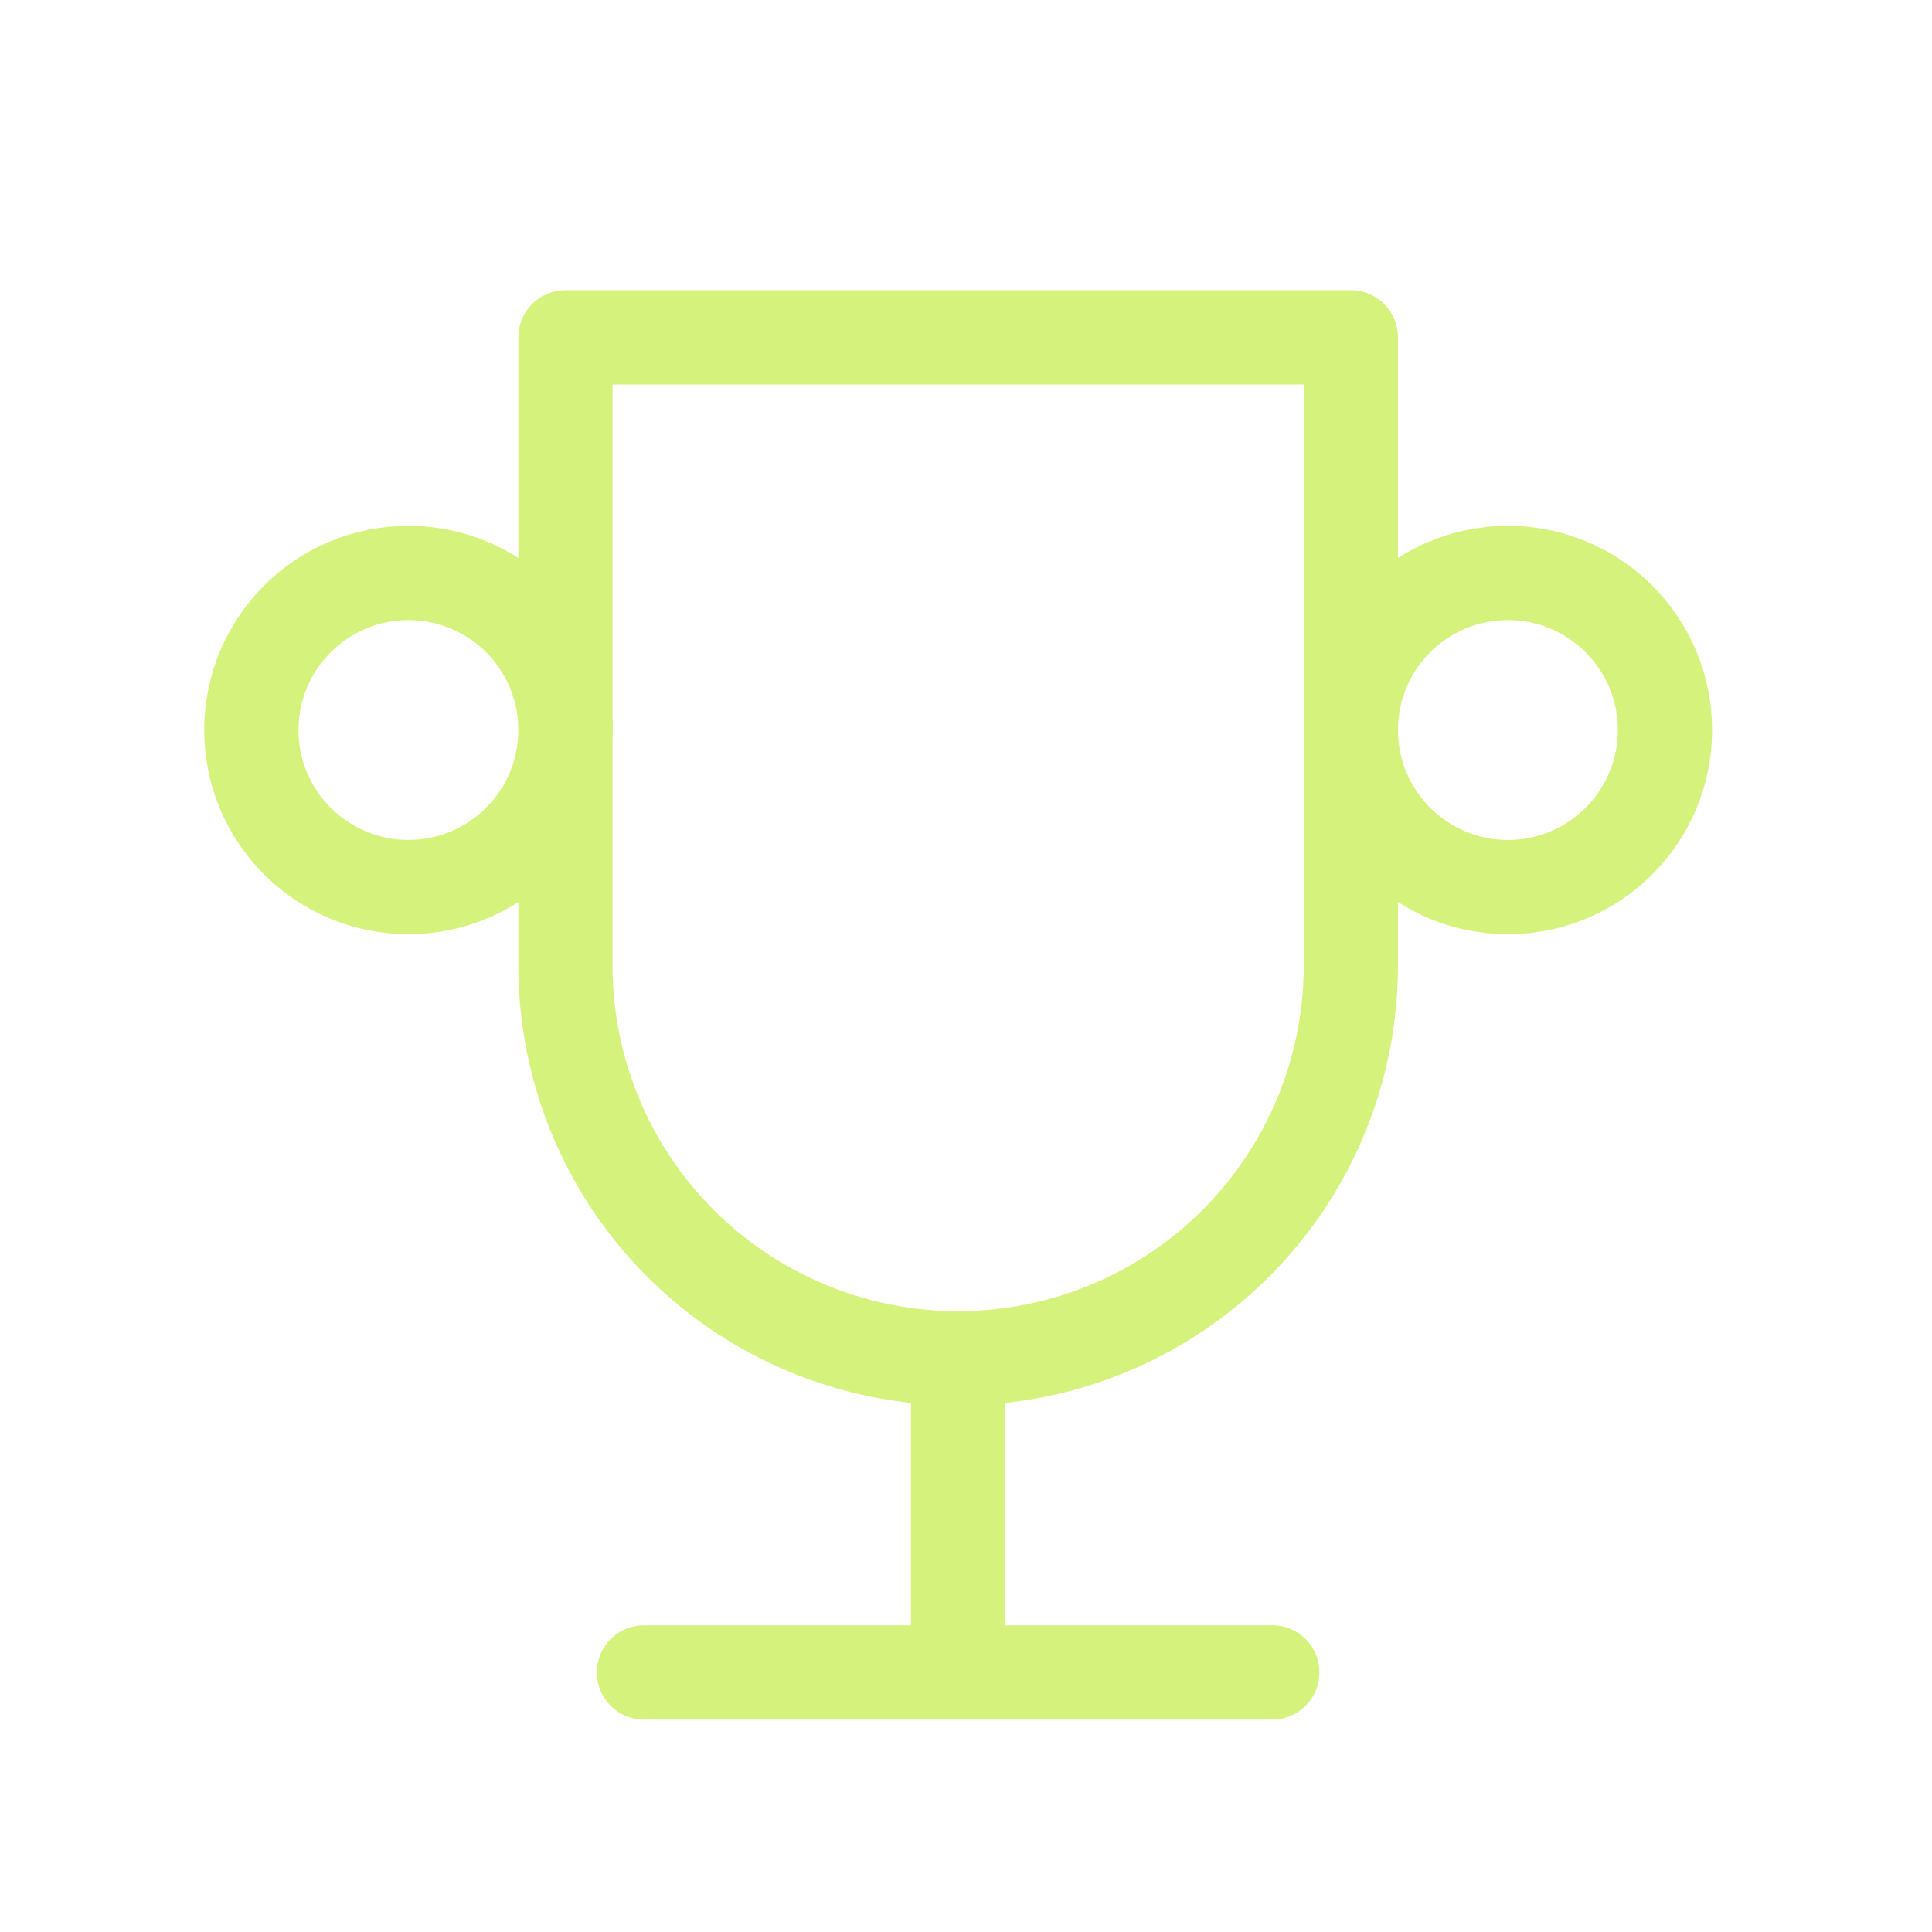
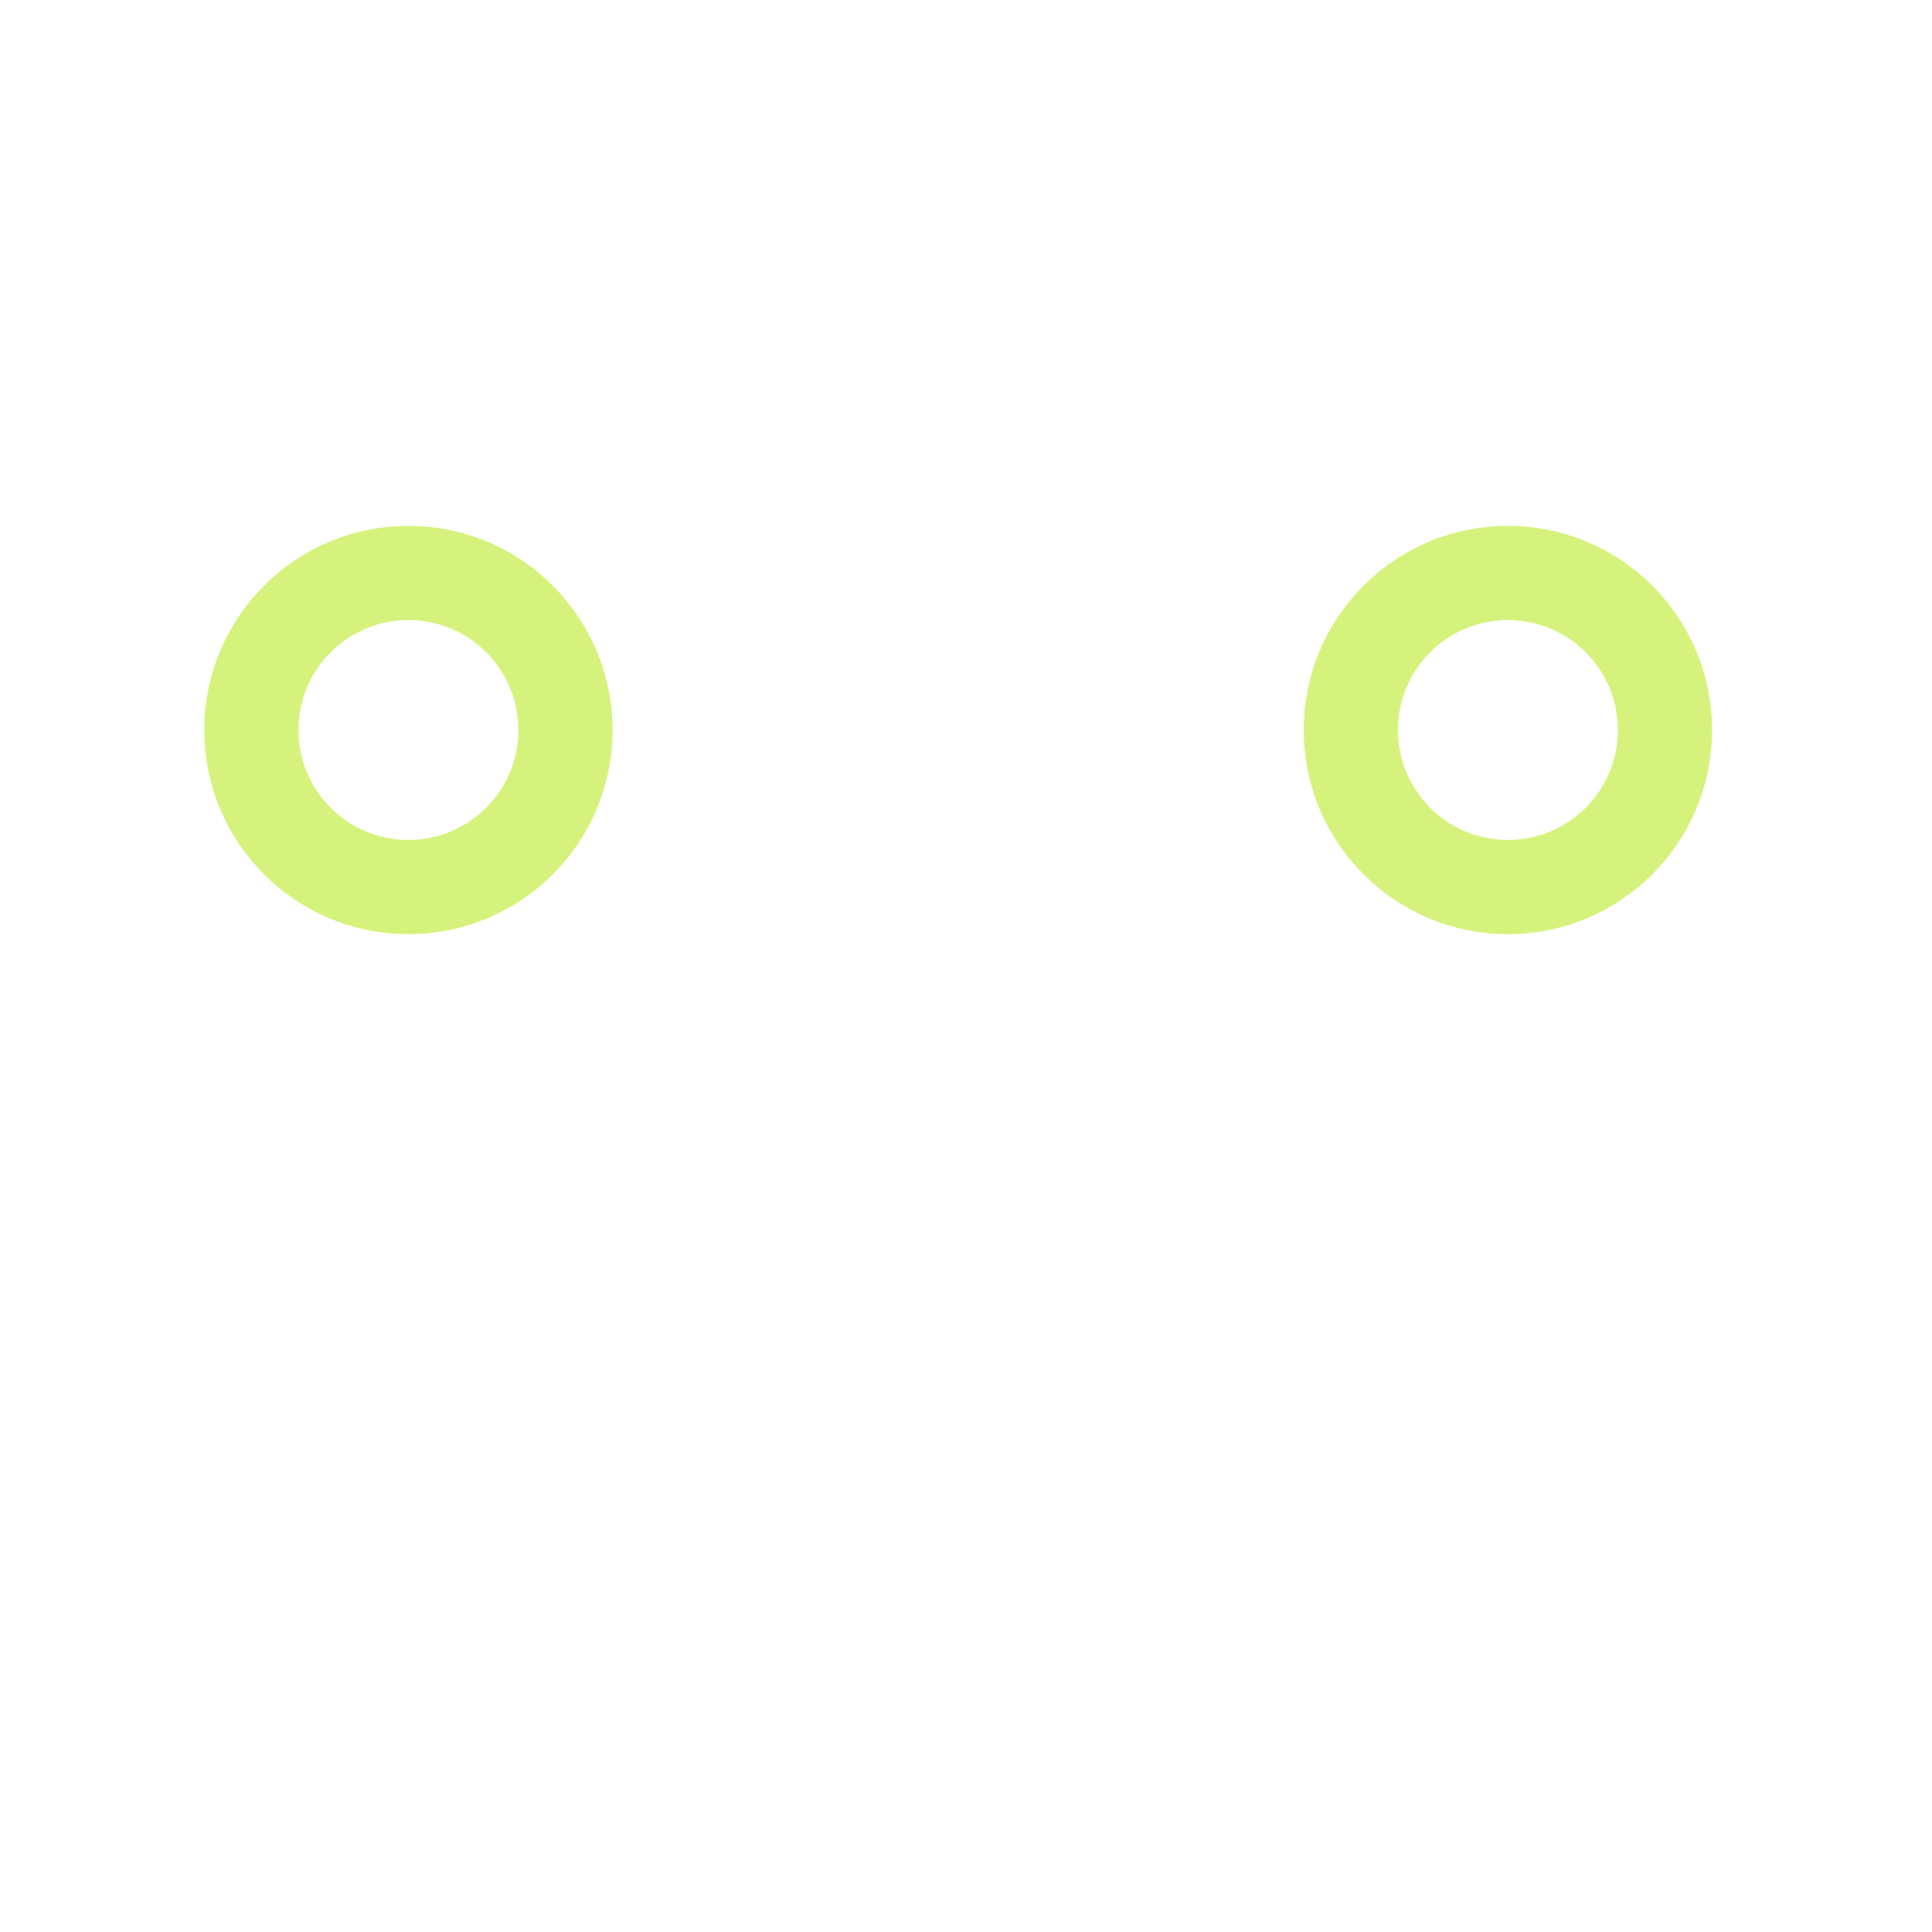
<svg xmlns="http://www.w3.org/2000/svg" width="41" height="41" fill="none">
-   <path d="M13.666 35.492H27M20.333 28.825v6.667M12 7.159h16.667M28.667 7.158v13.334a8.333 8.333 0 01-16.667 0V7.158" stroke="#D5F37C" stroke-width="2" stroke-linecap="round" stroke-linejoin="round" />
  <circle cx="8.667" cy="15.492" stroke="#D5F37C" stroke-width="2" stroke-linecap="round" stroke-linejoin="round" r="3.333" />
  <circle cx="32" cy="15.492" stroke="#D5F37C" stroke-width="2" stroke-linecap="round" stroke-linejoin="round" r="3.333" />
</svg>